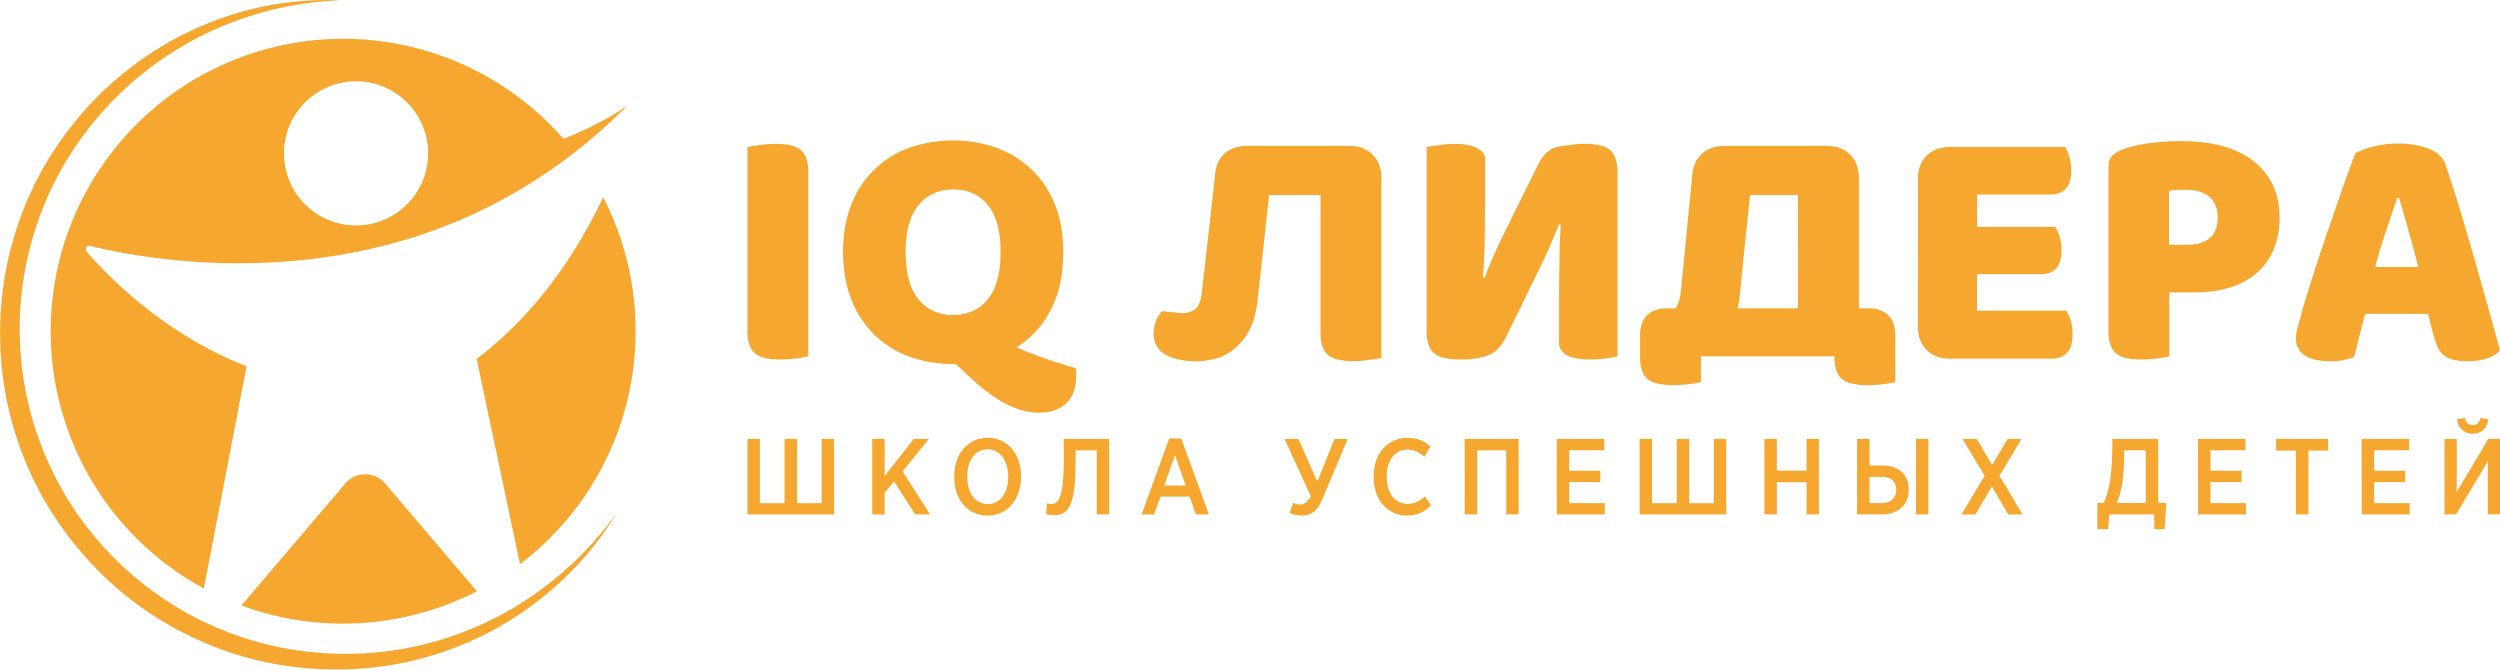
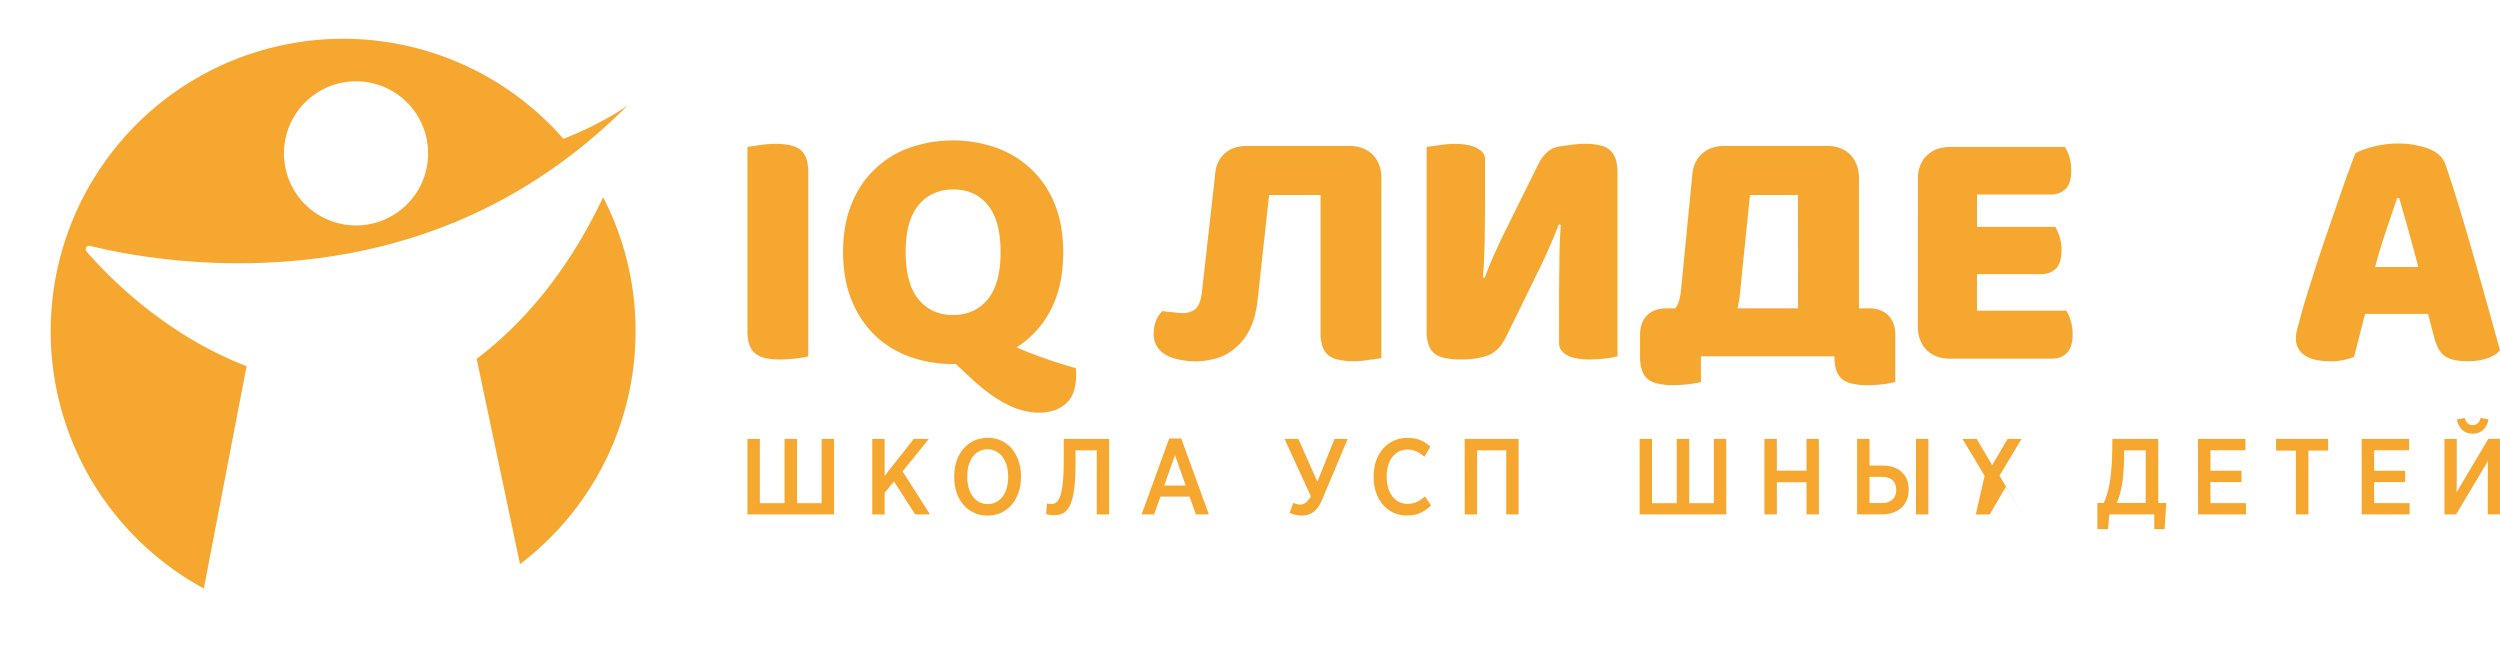
<svg xmlns="http://www.w3.org/2000/svg" id="Слой_1" data-name="Слой 1" viewBox="0 0 2000 535.6">
  <defs>
    <style>.cls-1{fill:#f6a730;}</style>
  </defs>
  <title>2</title>
  <path class="cls-1" d="M646.62,285.08a77.33,77.33,0,0,1-9.59,1.67,101.43,101.43,0,0,1-12.94.83,57.93,57.93,0,0,1-11.27-1,20,20,0,0,1-8.2-3.48,15,15,0,0,1-5-6.95,34,34,0,0,1-1.67-11.69V117.61q3.06-.56,9.74-1.53a88.5,88.5,0,0,1,12.79-1,57.93,57.93,0,0,1,11.27,1,20.09,20.09,0,0,1,8.21,3.48,15.15,15.15,0,0,1,5,7,34.07,34.07,0,0,1,1.66,11.69Z" />
  <path class="cls-1" d="M674.44,201.62q0-21.69,6.82-38.39a77.44,77.44,0,0,1,46.45-45.06,105.62,105.62,0,0,1,69.27,0,80.33,80.33,0,0,1,28,17.11,78.76,78.76,0,0,1,18.78,27.95q6.81,16.7,6.82,38.39,0,27.27-10,46.32a76.67,76.67,0,0,1-27.26,29.91q4.17,1.95,9.87,4.17t12,4.45q6.25,2.22,12.93,4.31t12.52,3.76a18.74,18.74,0,0,1,.28,2.92v2.36q0,15.87-8.21,23.09t-21.56,7.24q-12.79,0-26.43-7.1t-27.81-20.44L764.57,291.2h-2.22a100,100,0,0,1-35.05-6,78.12,78.12,0,0,1-27.82-17.39,80.34,80.34,0,0,1-18.36-28.09Q674.45,223,674.44,201.62Zm50.08,0q0,25.32,10.29,37.84T762.35,252q17.52,0,27.82-12.52t10.29-37.84q0-25-10.15-37.55t-27.68-12.52q-17.25,0-27.68,12.38T724.52,201.62Z" />
  <path class="cls-1" d="M1098.12,123.73q6.95,7,7,18.92V286.47c-2,.37-5.28.84-9.73,1.39a78.15,78.15,0,0,1-12.8,1.12,49.15,49.15,0,0,1-11.13-1.12,18.75,18.75,0,0,1-8.34-3.34,14.91,14.91,0,0,1-5-6.95,33.94,33.94,0,0,1-1.67-11.68V156h-41.17L1006,240.85q-1.66,13.91-6.68,23.64a45.82,45.82,0,0,1-12.79,15.31,40.71,40.71,0,0,1-17,7.78,58.8,58.8,0,0,1-19.76,1.12q-15-1.68-21.42-8.07t-5.28-16.41a29.49,29.49,0,0,1,2.5-9.46,27.88,27.88,0,0,1,4.18-5.84l13.07,1.39q7.79.83,12.8-2.51,4.72-3.6,5.84-13.63l10.57-93.75q.55-10.29,6.68-16.69,6.94-6.95,18.91-7h81.51Q1091.17,116.78,1098.12,123.73Z" />
  <path class="cls-1" d="M1287.29,119.56a15.15,15.15,0,0,1,5,7A34.07,34.07,0,0,1,1294,138.2V285.08a77.22,77.22,0,0,1-9.45,1.67,104.67,104.67,0,0,1-13.08.83,49.19,49.19,0,0,1-11.13-1.11,18.87,18.87,0,0,1-8.34-3.34,11.5,11.5,0,0,1-3.06-3.06,8.55,8.55,0,0,1-1.67-5.28V241.13q0-15,.28-30.6,0-15.59,1.11-30.61l-1.67-.27q-3.9,10-7.23,17.52-3.35,7.8-7.51,16.42l-27.54,56.19q-5.85,11.69-15,14.74a61.17,61.17,0,0,1-19.47,3.06h-2.78a49.13,49.13,0,0,1-11.13-1.11,18.91,18.91,0,0,1-8.35-3.34,15,15,0,0,1-5-6.95,33.76,33.76,0,0,1-1.67-11.69V117.61q3.06-.56,9.73-1.39a78.19,78.19,0,0,1,12.8-1.11,49.19,49.19,0,0,1,11.13,1.11,22,22,0,0,1,8.35,3.34,9.07,9.07,0,0,1,4.72,8.34v33.94l-.27,30q-.29,15.3-1.39,30l1.39.28q3.88-10.29,7.23-17.8t7.51-16.14l27.82-56.19q5.84-12,15.3-14.47c3-.56,6.12-1,9.46-1.39a89.68,89.68,0,0,1,12.79-1.11,53,53,0,0,1,11.41,1.11A18.69,18.69,0,0,1,1287.29,119.56Z" />
  <path class="cls-1" d="M1495.09,246.69q9.73,0,15.58,5.56,5.57,5.85,5.56,15.58v37.84a79.23,79.23,0,0,1-9.45,1.67,106.61,106.61,0,0,1-13.08.83,49.13,49.13,0,0,1-11.13-1.11,18.87,18.87,0,0,1-8.34-3.34,15,15,0,0,1-5-7,33.94,33.94,0,0,1-1.67-11.68H1360.73v20.59a79.87,79.87,0,0,1-9.46,1.67,106.61,106.61,0,0,1-13.08.83,49,49,0,0,1-11.12-1.11,18.91,18.91,0,0,1-8.35-3.34,15,15,0,0,1-5-7,33.94,33.94,0,0,1-1.67-11.68V267.83q0-9.74,5.57-15.58,5.84-5.55,15.58-5.56h7q3.34-4.17,4.45-13.07l9.18-93.75q.84-10,7-16.14,6.94-6.95,18.91-7h81.51q12,0,18.92,7t7,18.92v104ZM1438.34,156H1400l-3.62,35.33-4.45,43.95a77.88,77.88,0,0,1-1.94,11.41h48.4Z" />
  <path class="cls-1" d="M1534.31,143.48q0-12,7-18.92t18.92-7H1652a33.61,33.61,0,0,1,3.48,8.07,36.31,36.31,0,0,1,1.53,10.57q0,10.58-4.59,15t-12.11,4.45h-58.69v25.87h62.59a34.35,34.35,0,0,1,3.48,7.93,35,35,0,0,1,1.53,10.43q0,10.58-4.45,15t-12,4.45h-51.18v29.21h71.49a33.22,33.22,0,0,1,3.48,8.07,35.93,35.93,0,0,1,1.53,10.57q0,10.58-4.59,15.16t-12.1,4.59h-81.23q-12,0-18.92-7t-7-18.91Z" />
-   <path class="cls-1" d="M1735.44,285.08a77.33,77.33,0,0,1-9.59,1.67,101.54,101.54,0,0,1-12.94.83,57.93,57.93,0,0,1-11.27-1,20,20,0,0,1-8.2-3.48,15,15,0,0,1-5-6.95,34,34,0,0,1-1.67-11.69v-131q0-5.85,3.2-9a22.88,22.88,0,0,1,8.76-5.15,103.9,103.9,0,0,1,21.56-4.87,193.87,193.87,0,0,1,24.34-1.53q38.4,0,58.7,16.41t20.31,44.52a67,67,0,0,1-4.31,24.61,51,51,0,0,1-12.8,18.92,57.41,57.41,0,0,1-21.42,12.24q-12.93,4.32-29.91,4.31h-19.75Zm14.47-89.3q11.68,0,17.94-5.42t6.26-16.55q0-10.58-6.54-16.28t-19-5.7q-4.45,0-7.37.14a45,45,0,0,0-6,.69v43.12Z" />
  <path class="cls-1" d="M1884.27,122.62q4.73-2.78,14.33-5.29a76.24,76.24,0,0,1,19.33-2.5,69.76,69.76,0,0,1,24.62,4q10.71,4,13.77,12.66,5,14.47,10.85,33.66t11.69,39.64q5.84,20.44,11.4,40.34t9.74,35.19q-3.35,3.9-10,6.26a47.8,47.8,0,0,1-15.86,2.37,48.73,48.73,0,0,1-11.27-1.12,20,20,0,0,1-7.51-3.34,16.43,16.43,0,0,1-4.73-5.84,50.49,50.49,0,0,1-3.2-8.34l-5-19.2h-50.35q-2.22,8.36-4.45,17.25t-4.45,17.25A72.25,72.25,0,0,1,1875,288a47.93,47.93,0,0,1-10.43,1q-14.19,0-21-4.87a15.66,15.66,0,0,1-6.82-13.5,27.88,27.88,0,0,1,1.12-7.78c.73-2.6,1.57-5.66,2.5-9.18q1.93-7.52,5.42-18.64t7.65-24.07q4.18-12.93,8.91-26.56t8.9-25.74q4.17-12.09,7.65-21.56T1884.27,122.62Zm33.39,35.88q-3.9,11.69-8.77,26t-8.76,29.08h34.5q-3.9-15-7.93-29.35t-7.38-25.74Z" />
  <path class="cls-1" d="M667.24,411.54h-69.3v-60.4h9.93v51.43h19.76V351.14h10v51.43h19.67V351.14h9.93Z" />
  <path class="cls-1" d="M697.79,351.14h9.92v29.59L731,351.14h12.08l-21,26L744,411.54H732.13l-16.91-26.4-7.51,9v17.43h-9.92Z" />
  <path class="cls-1" d="M763.37,381.86V381c0-17.95,11-30.8,26.84-30.8,15.62,0,26.58,12.77,26.58,30.63v.86c0,17.95-11,30.81-26.75,30.81S763.37,399.72,763.37,381.86Zm43.15,0V381c0-13.11-6.9-21.57-16.48-21.57s-16.23,8.37-16.23,21.4v.86c0,13.12,6.82,21.58,16.4,21.58S806.52,394.89,806.52,381.86Z" />
  <path class="cls-1" d="M836.9,411.28l.69-8.54a10,10,0,0,0,3.1.52C846,403.26,851,400,851,368.57V351.14h36.33v60.4h-9.92V360.28h-17v10.27c0,34.61-6.13,41.6-17.26,41.6A28.69,28.69,0,0,1,836.9,411.28Z" />
  <path class="cls-1" d="M935.36,350.79H945l22.09,60.75H956.76l-5.09-14.24h-23.3l-5.09,14.24h-10Zm13.2,37.63L940,364.17l-8.63,24.25Z" />
  <path class="cls-1" d="M1031.75,410.25l2.85-8a13.12,13.12,0,0,0,6,1.38c2.76,0,5.61-2.24,8.11-6.56l-21.06-45.9h11.05l15.19,34.17,13.72-34.17h10.53l-20,47.54c-4,9.58-8.8,13.72-16.74,13.72A22.17,22.17,0,0,1,1031.75,410.25Z" />
  <path class="cls-1" d="M1098.89,381.77V381c0-18.2,11.4-30.72,26.93-30.72,8.71,0,13.89,2.85,18.47,7l-4.75,8.11c-4-3.45-8.11-5.78-13.55-5.78-9.58,0-16.65,8.29-16.65,21.32v.77c0,13.12,7,21.4,16.74,21.4,5.69,0,9.58-2.24,13.89-6l4.75,7.34c-5,4.92-10.62,8-19.42,8C1110.29,412.4,1098.89,400.06,1098.89,381.77Z" />
  <path class="cls-1" d="M1171.73,351.14h43.15v60.4H1205V360.28h-23.3v51.26h-9.92Z" />
-   <path class="cls-1" d="M1245.42,351.14h38v9.06h-28.05v16.39h24.85v9.06h-24.85v16.83h28.39v9.06h-38.32Z" />
  <path class="cls-1" d="M1381,411.54h-69.3v-60.4h9.92v51.43h19.77V351.14h10v51.43h19.67V351.14H1381Z" />
  <path class="cls-1" d="M1411.54,351.14h9.93v25.37h23.73V351.14h9.92v60.4h-9.92V385.83h-23.73v25.71h-9.93Z" />
  <path class="cls-1" d="M1495.6,372.45h10.61c12.69,0,20.8,7.25,20.8,19.33,0,12.86-9.41,19.76-21.49,19.76h-19.85v-60.4h9.93Zm10.18,30c6.9,0,11.22-4.05,11.22-10.44,0-7-4.4-10.53-11.13-10.53H1495.6v21Zm27-51.34h9.93v60.4h-9.93Z" />
-   <path class="cls-1" d="M1587.68,380.65,1570,351.14h11.39l12.34,21,12.34-21h11.13l-17.61,29.42,18.39,31h-11.4l-13.11-22.43-13.12,22.43h-11.13Z" />
+   <path class="cls-1" d="M1587.68,380.65,1570,351.14h11.39l12.34,21,12.34-21h11.13l-17.61,29.42,18.39,31l-13.11-22.43-13.12,22.43h-11.13Z" />
  <path class="cls-1" d="M1687.44,411.54l-1,11.74h-8.54V402.4H1683c5.26-11.48,6.9-25.81,6.9-51.26h36.68V402.4H1733l-1.3,20.88h-8.28V411.54Zm11.9-51.26c0,18.3-1.29,31.93-6,42.12h23.22V360.28Z" />
  <path class="cls-1" d="M1758.37,351.14h38v9.06h-28v16.39h24.86v9.06h-24.86v16.83h28.4v9.06h-38.32Z" />
  <path class="cls-1" d="M1836.73,360.46h-15.88v-9.32h41.68v9.32h-15.79v51.08h-10Z" />
  <path class="cls-1" d="M1889.28,351.14h38v9.06h-28v16.39h24.85v9.06h-24.85v16.83h28.39v9.06h-38.32Z" />
  <path class="cls-1" d="M1955.56,351.14h9.84v31.58c0,3.62-.09,7.33-.09,11l25.37-42.63H2000v60.4h-9.75V379.87c0-3.62,0-7.33.09-11l-25.46,42.63h-9.32Zm10-15.62,6.21-1.21c.87,3.45,2.85,5.78,6.39,5.78s5.52-2.33,6.38-5.78l6.22,1.21c-1.13,7.24-6,11.47-12.6,11.47S1966.69,342.76,1965.57,335.52Z" />
  <path class="cls-1" d="M450.76,111.08a234,234,0,1,0-287.69,359.7L195.44,302.4l1.82-9.48C137.73,270.14,94.58,229,75.17,207.86c-2.32-2.52-4.3-4.75-5.93-6.64A2.79,2.79,0,0,1,72,196.69c41.24,10.22,177.62,36.06,311.11-27.48a414.93,414.93,0,0,0,76.55-47.28,441.68,441.68,0,0,0,42.39-37.59,1.82,1.82,0,0,1,.29-.27C486,95.92,465.37,105.24,450.76,111.08Zm-164,69.23a57.65,57.65,0,1,1,55.69-55.75A57.64,57.64,0,0,1,286.8,180.31Z" />
-   <path class="cls-1" d="M308.13,386.8,381.54,473a234.57,234.57,0,0,1-188.39,11.38l83.1-97.62A21,21,0,0,1,308.13,386.8Z" />
  <path class="cls-1" d="M508.46,265A233.64,233.64,0,0,1,416,451.29L383.17,295.84l-1.85-8.76a293.87,293.87,0,0,0,30.36-26.5,322.69,322.69,0,0,0,25.53-28.82,367.17,367.17,0,0,0,31.28-46.89c5.24-9.26,9.89-18.36,14-27.11A232.94,232.94,0,0,1,508.46,265Z" />
  <path class="cls-1" d="M502.36,84.07l0,0c.12-.09.25-.17.36-.26l.78-.58" />
-   <path class="cls-1" d="M493.59,410.11c-23.54,39.07-58.1,71.76-98.74,93.85A266.46,266.46,0,0,1,330,528.58a254.76,254.76,0,0,1-34.4,5.72c-2.9.27-5.8.58-8.7.72s-5.81.39-8.73.44c-5.82.28-11.64.07-17.48,0a269.8,269.8,0,0,1-69-11.06l-8.35-2.73-4.17-1.37c-1.37-.5-2.73-1-4.1-1.55l-8.2-3.15c-2.69-1.16-5.36-2.37-8-3.55l-4-1.78c-1.32-.62-2.62-1.31-3.93-2L143,504.39c-2.57-1.4-5.1-2.87-7.66-4.31l-3.82-2.16c-1.26-.75-2.49-1.56-3.73-2.33-40-24.53-73.07-60-95.56-101.26l-4-7.84c-.65-1.31-1.35-2.61-2-3.94l-1.81-4c-1.2-2.68-2.44-5.35-3.6-8l-3.22-8.2c-.52-1.37-1.09-2.73-1.59-4.1L14.66,354l-2.8-8.35-2.4-8.47L8.27,333l-1-4.29-1.95-8.59c-.54-2.88-1-5.78-1.53-8.67l-.75-4.33c-.26-1.45-.38-2.91-.58-4.36L1.41,294c-.21-1.45-.27-2.92-.39-4.38l-.31-4.38-.32-4.39-.14-2.19,0-2.2c-.1-5.86-.37-11.72-.05-17.58.11-2.93.16-5.86.32-8.78l.73-8.76.36-4.38.59-4.35,1.17-8.71a266.44,266.44,0,0,1,7.83-34.21c1.53-5.65,3.6-11.14,5.5-16.66.46-1.39,1-2.74,1.57-4.1l1.65-4.06c1.13-2.7,2.11-5.45,3.42-8.07L27,148.84c.31-.65.61-1.32.94-2l1-1.94L31,141.06l2.05-3.87c.35-.64.67-1.29,1-1.92l1.11-1.89,4.47-7.52A268.7,268.7,0,0,1,59.94,97.39c3.57-4.6,7.54-8.87,11.39-13.22,1-1.1,2-2.12,3-3.17l3.07-3.1c2-2.05,4-4.17,6.23-6.09l6.42-5.89c2.15-2,4.44-3.74,6.65-5.62,4.38-3.81,9.12-7.17,13.72-10.69,2.33-1.72,4.77-3.29,7.15-5s4.76-3.29,7.26-4.76l7.4-4.54c2.49-1.47,5.05-2.81,7.59-4.21l3.81-2.06c1.26-.71,2.59-1.28,3.88-1.92l7.81-3.76c2.62-1.21,5.31-2.27,8-3.41l4-1.69c1.31-.58,2.7-1,4-1.53l8.12-3c2.71-1,5.49-1.74,8.23-2.62,5.45-1.84,11.09-3.07,16.64-4.51A262.06,262.06,0,0,1,272.45.16c-11.38.69-22.73,1.47-33.9,3.49l-4.2.67-2.1.34-2.08.44-8.31,1.74c-2.78.52-5.49,1.36-8.23,2L209.53,10c-1.36.37-2.73.69-4.07,1.15-21.6,6.55-42.5,15.35-61.63,27.1a266.32,266.32,0,0,0-27.7,19c-4.3,3.58-8.74,7-12.81,10.82-2,1.89-4.18,3.69-6.17,5.65l-6,5.9c-2,1.92-3.85,4-5.74,6.08L82.63,88.7c-.94,1-1.91,2-2.79,3.12-3.57,4.28-7.25,8.45-10.54,13a256.44,256.44,0,0,0-18.54,27.69,262.25,262.25,0,0,0-25.61,61.21,270.48,270.48,0,0,0-6.82,32.46l-1,8.24-.49,4.12-.28,4.13L16,250.91c-.12,2.76-.12,5.52-.18,8.29-.23,5.52.11,11.05.24,16.57l.06,2.07.16,2.07.33,4.12.33,4.13c.13,1.38.19,2.76.4,4.12l1.08,8.21c.2,1.37.32,2.75.58,4.1l.75,4.07c.5,2.72,1,5.44,1.5,8.14l1.9,8.06.94,4,1.14,4,2.27,8,2.66,7.84,1.33,3.91c.47,1.3,1,2.57,1.5,3.86l3,7.69c1.1,2.53,2.27,5,3.4,7.54l1.71,3.77c.58,1.24,1.25,2.45,1.87,3.69l3.77,7.36c1.33,2.41,2.73,4.79,4.1,7.19l2,3.59c.7,1.18,1.47,2.33,2.21,3.49l4.45,7c1.56,2.27,3.19,4.5,4.77,6.76l2.39,3.38c.83,1.1,1.7,2.17,2.54,3.26l5.11,6.52,5.4,6.27,2.7,3.14,2.84,3,5.68,6,6,5.74,3,2.87,3.11,2.72,6.24,5.45,6.5,5.15,3.25,2.56,3.36,2.42,6.74,4.83,6.94,4.52c1.16.75,2.31,1.52,3.48,2.25l3.58,2.09c2.39,1.38,4.76,2.81,7.17,4.17l7.35,3.83c1.23.63,2.44,1.3,3.68,1.9l3.77,1.74,7.54,3.45,7.69,3.12c1.28.52,2.56,1.05,3.85,1.55l3.92,1.37,7.83,2.74,8,2.35,4,1.18,4,1,8.08,1.95c2.71.56,5.44,1.05,8.16,1.59l4.09.79c1.35.28,2.74.41,4.11.63l8.24,1.17c1.37.22,2.76.31,4.14.44L253,522l4.15.37,2.07.19,2.08.08a263.28,263.28,0,0,0,129.92-25.88C431.62,477.3,467,447.13,493.59,410.11Z" />
</svg>